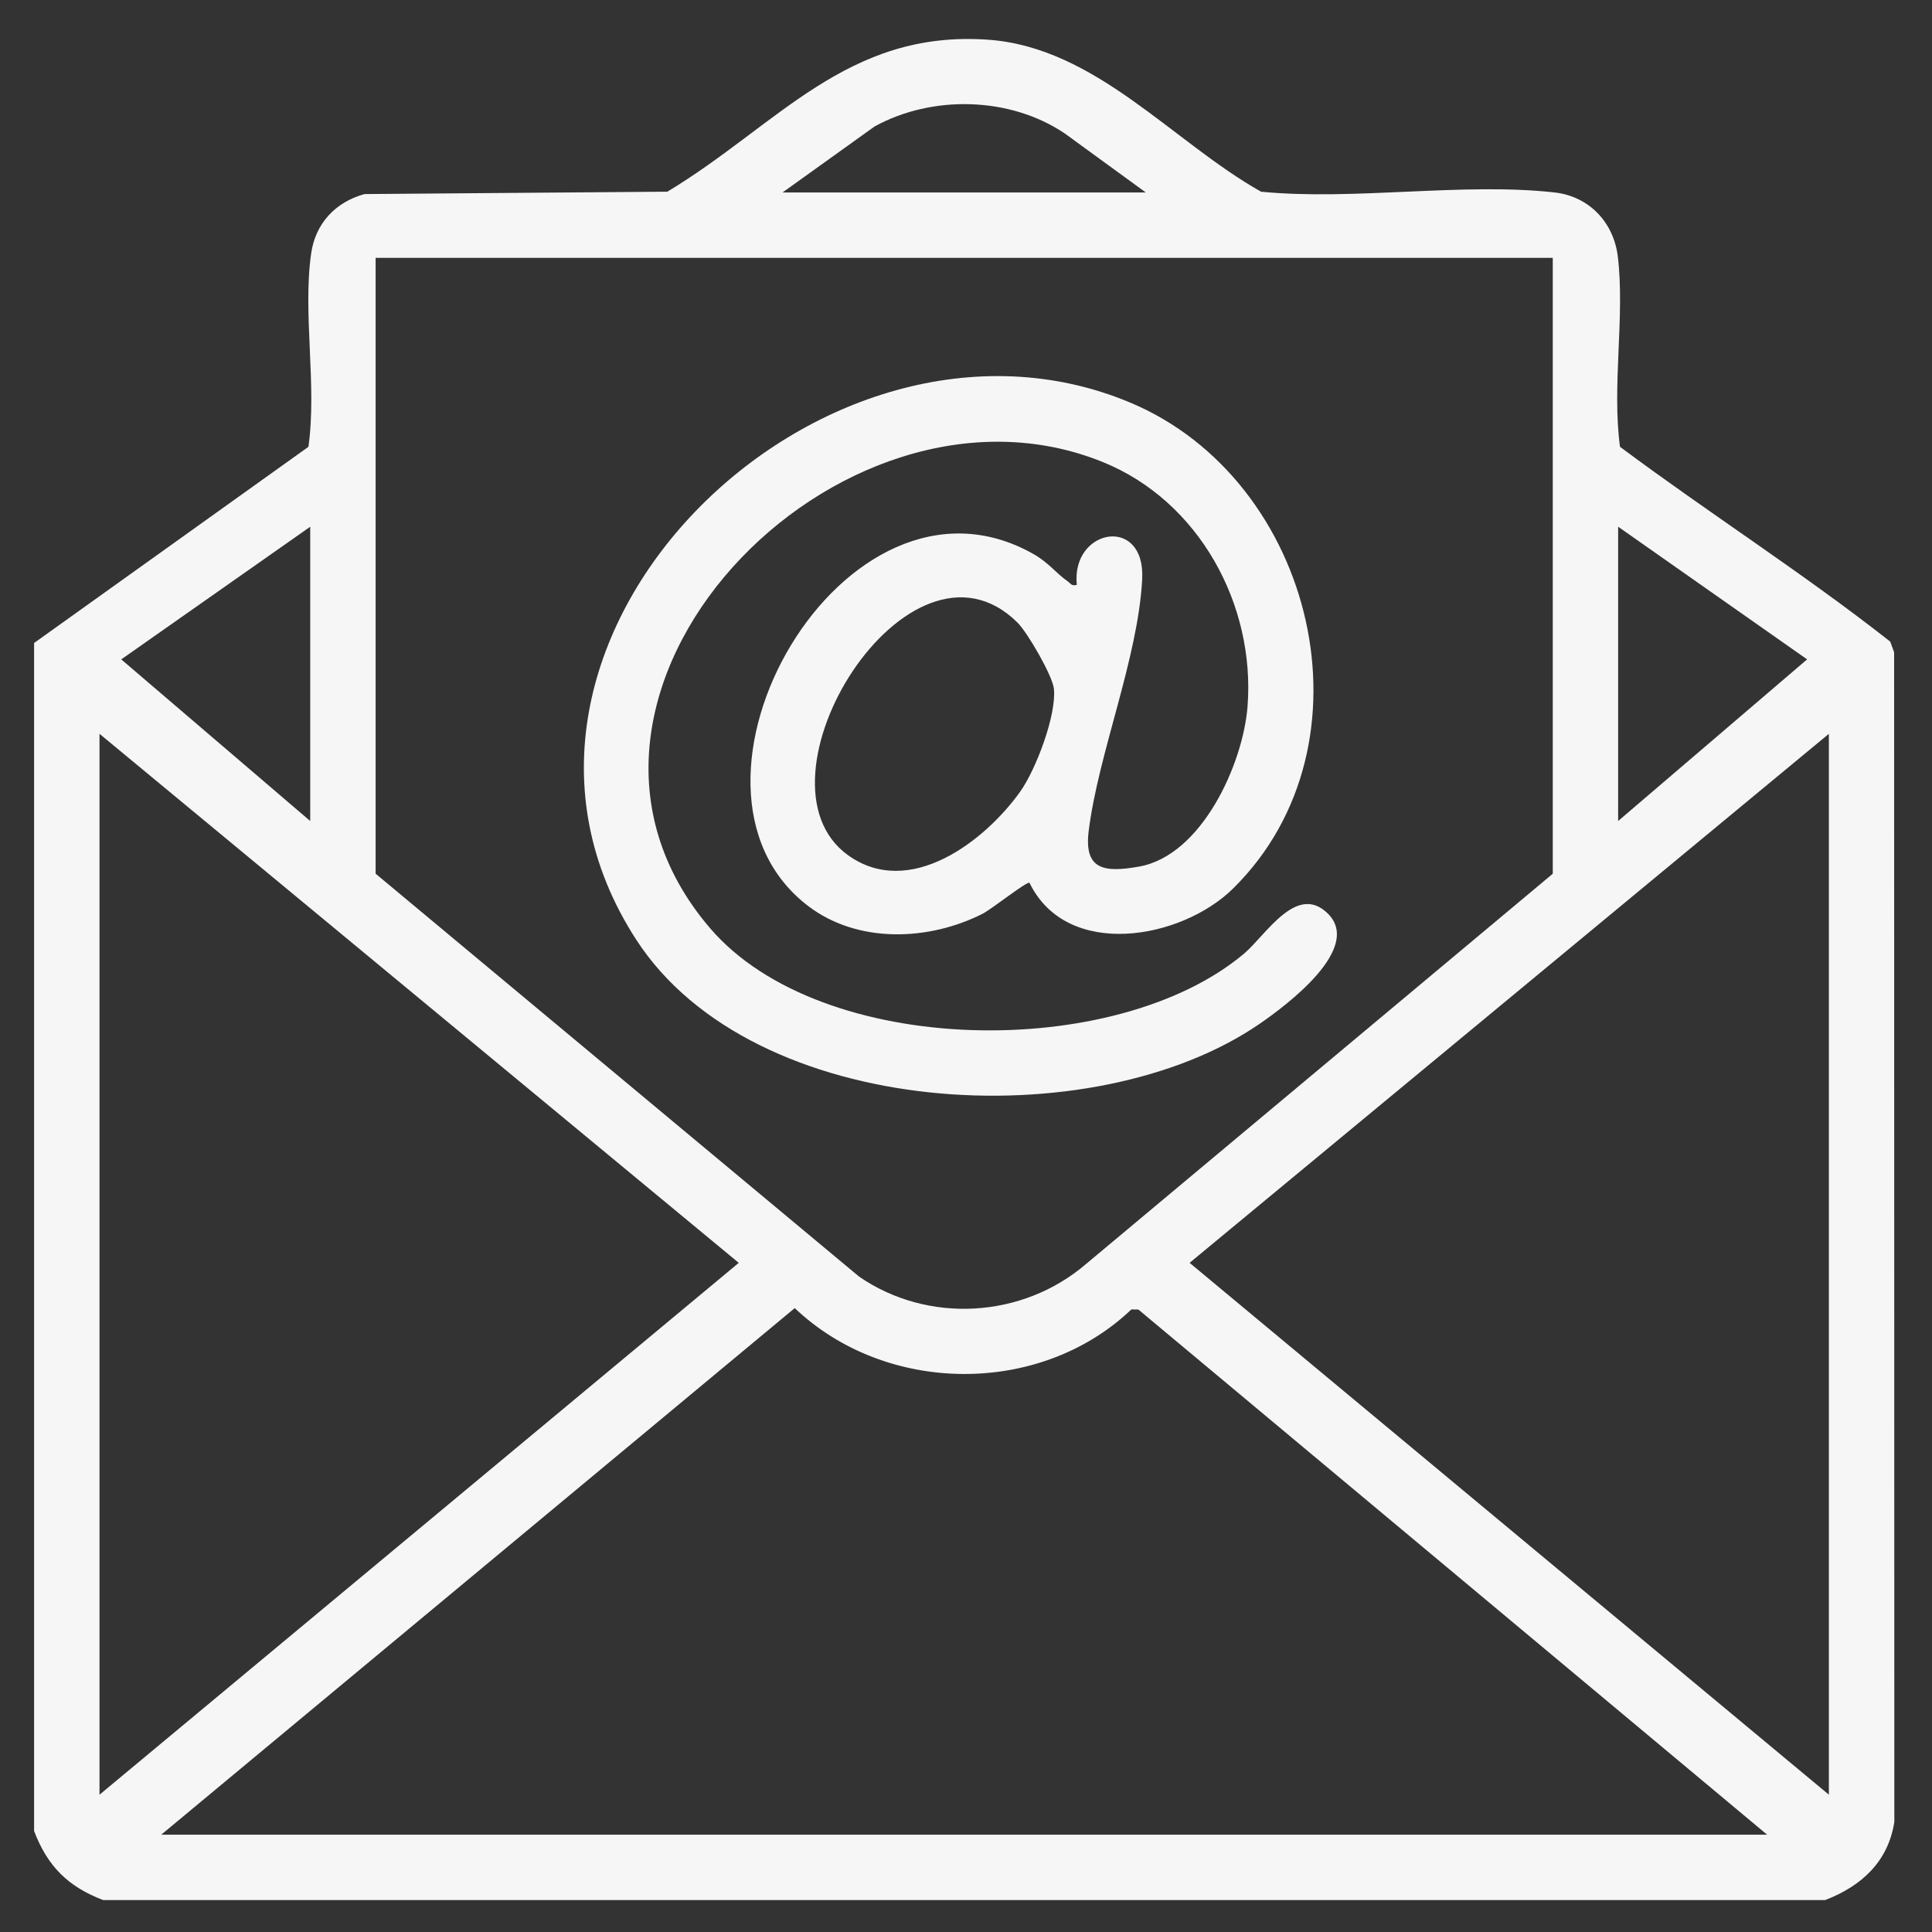
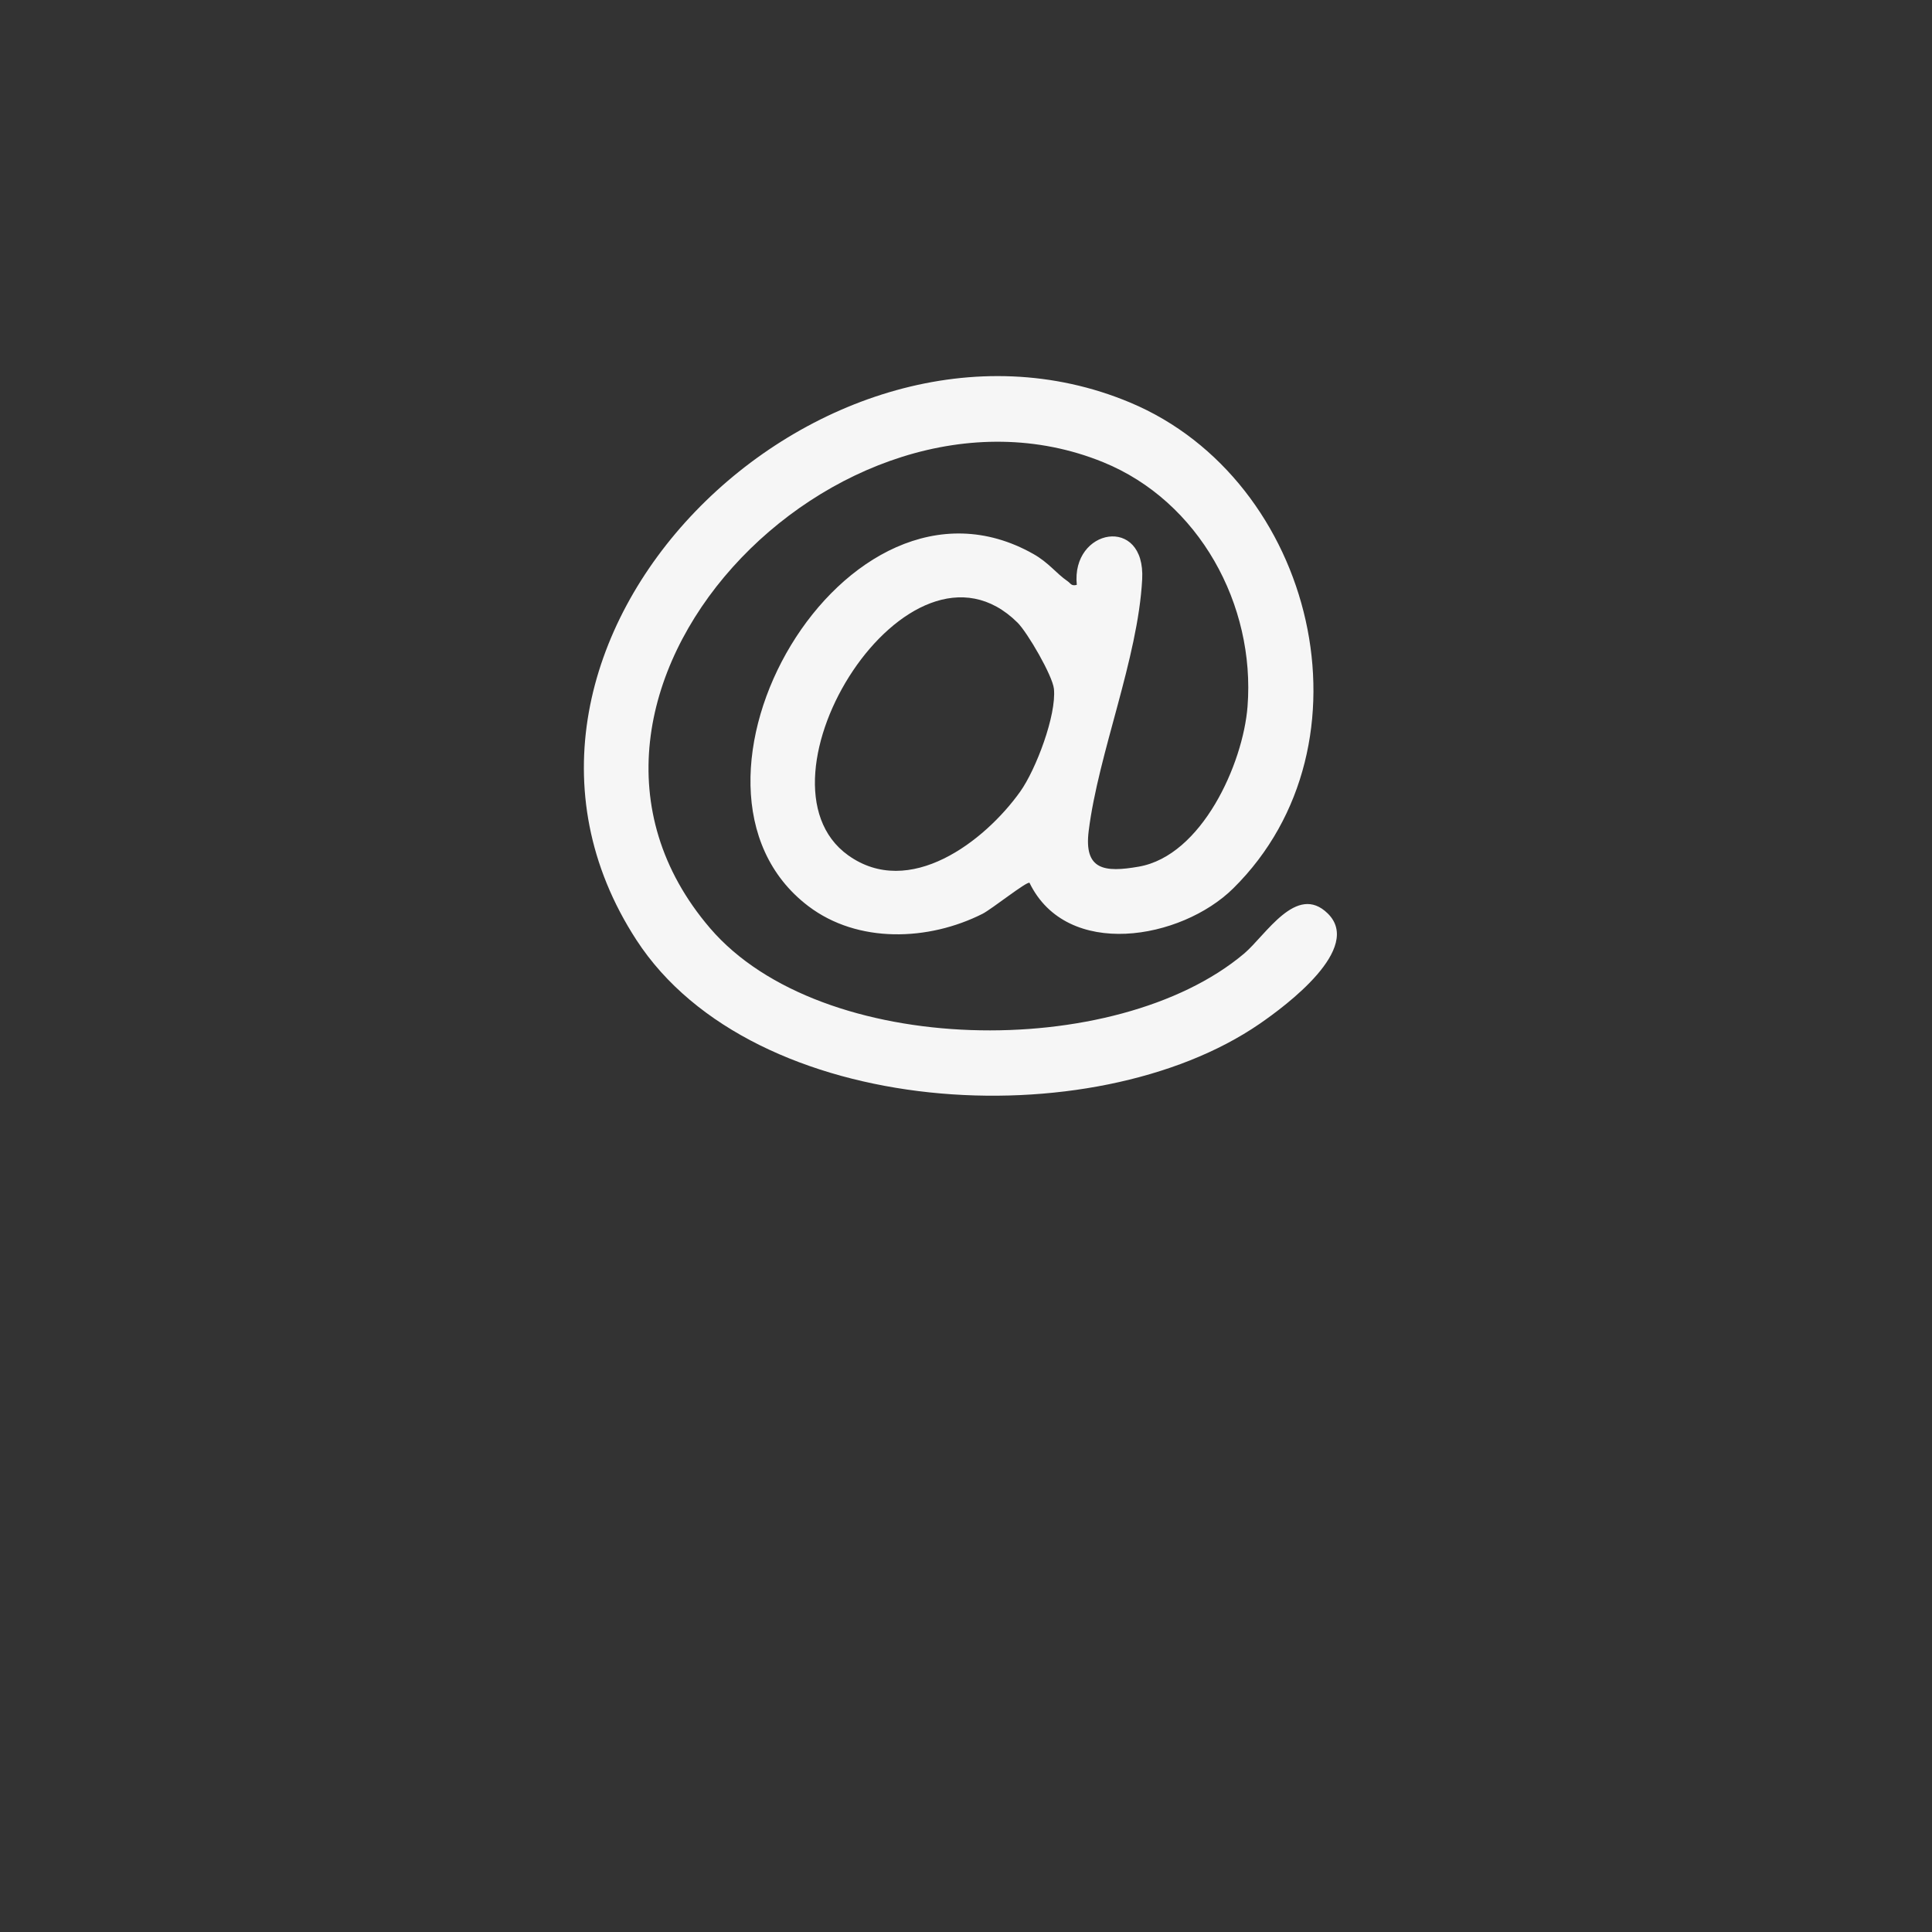
<svg xmlns="http://www.w3.org/2000/svg" id="Ebene_10" data-name="Ebene 10" viewBox="0 0 1000 1000">
  <rect x="0" y="0" width="1000" height="1000" fill="#333333" stroke="none" />
  <defs>
    <style>
      .cls-1 {
        fill: #f6f6f6;
      }
    </style>
  </defs>
-   <path class="cls-1" d="M944.74,983.47H53.38c-18.15-6.91-28.8-17.52-35.73-35.73V332.81l141.99-101.54c4.49-31.71-3.04-69.07,1.42-100.13,2.23-15.55,12.63-26.57,27.61-30.69l156.74-1.23c57-34.27,92.88-83.83,165.97-78.67,55.69,3.94,95.23,52.69,141.35,78.68,48.26,4.7,104.66-4.94,151.94.39,17.9,2.02,30.56,15.51,32.7,33.12,3.75,30.95-3.13,67.06,1.14,98.53,46.04,34.33,94.87,65.44,139.87,100.83l2.01,5.51.11,605.42c-3.2,20.66-17.04,33.18-35.74,40.43ZM405.03,99.63h188.05l-41.89-30.51c-28.34-19.14-68.65-20.09-98.52-3.65l-47.64,34.16ZM803.7,133.48H194.42v318.75l250.28,208.57c35.61,24.49,84.5,21.6,117.31-6.46l241.7-202.1V133.48ZM160.57,424.96v-152.32l-97.81,68.66,97.81,83.66ZM837.55,272.63v152.32l97.81-83.66-97.81-68.66ZM51.5,928.94l330.88-275.29L51.5,379.82v549.11ZM946.62,928.94V379.82l-330.88,273.82,330.88,275.29ZM914.65,949.62l-325.43-271.81-3.62-.05c-47.43,45.14-127.11,44.18-174.24-.69L83.47,949.62h831.19Z" />
  <path class="cls-1" d="M532.87,456.94c-1.35-.9-19.65,13.69-24.33,16.05-27.87,14.06-64.5,15.52-90.18-4-81.42-61.88,18.7-237.45,116.46-182.28,8.09,4.57,11.69,9.94,17.81,14.16,1.59,1.1,1.86,2.62,4.72,1.85-3.02-29.23,35.62-36.3,33.84-2.85-2.2,41.2-22.68,89.93-27.69,130.27-2.51,20.22,8.17,21.54,25.94,18.43,32.61-5.7,53.96-53.15,56.28-82.87,4.11-52.66-25.06-106.24-74.7-126.46-136.65-55.67-307,120.24-203.53,241.14,57.58,67.29,210.14,69.03,276.4,13.24,11.31-9.52,27.16-36.69,43.34-20.82,18.34,17.99-21.43,47.61-35.25,57.12-86.16,59.25-262,49.87-322.59-43.42-99.93-153.88,96.24-344.91,255.57-278.14,95.52,40.03,128.95,176.81,53.34,251.48-26.85,26.52-86.08,36.99-105.43-2.9ZM526.6,322.2c-56.08-55.46-141.65,81.82-87.59,120.5,31.71,22.69,70.64-7.15,89.04-32.95,8.16-11.44,18.82-39.61,17.46-53.19-.68-6.8-13.69-29.21-18.9-34.36Z" />
</svg>